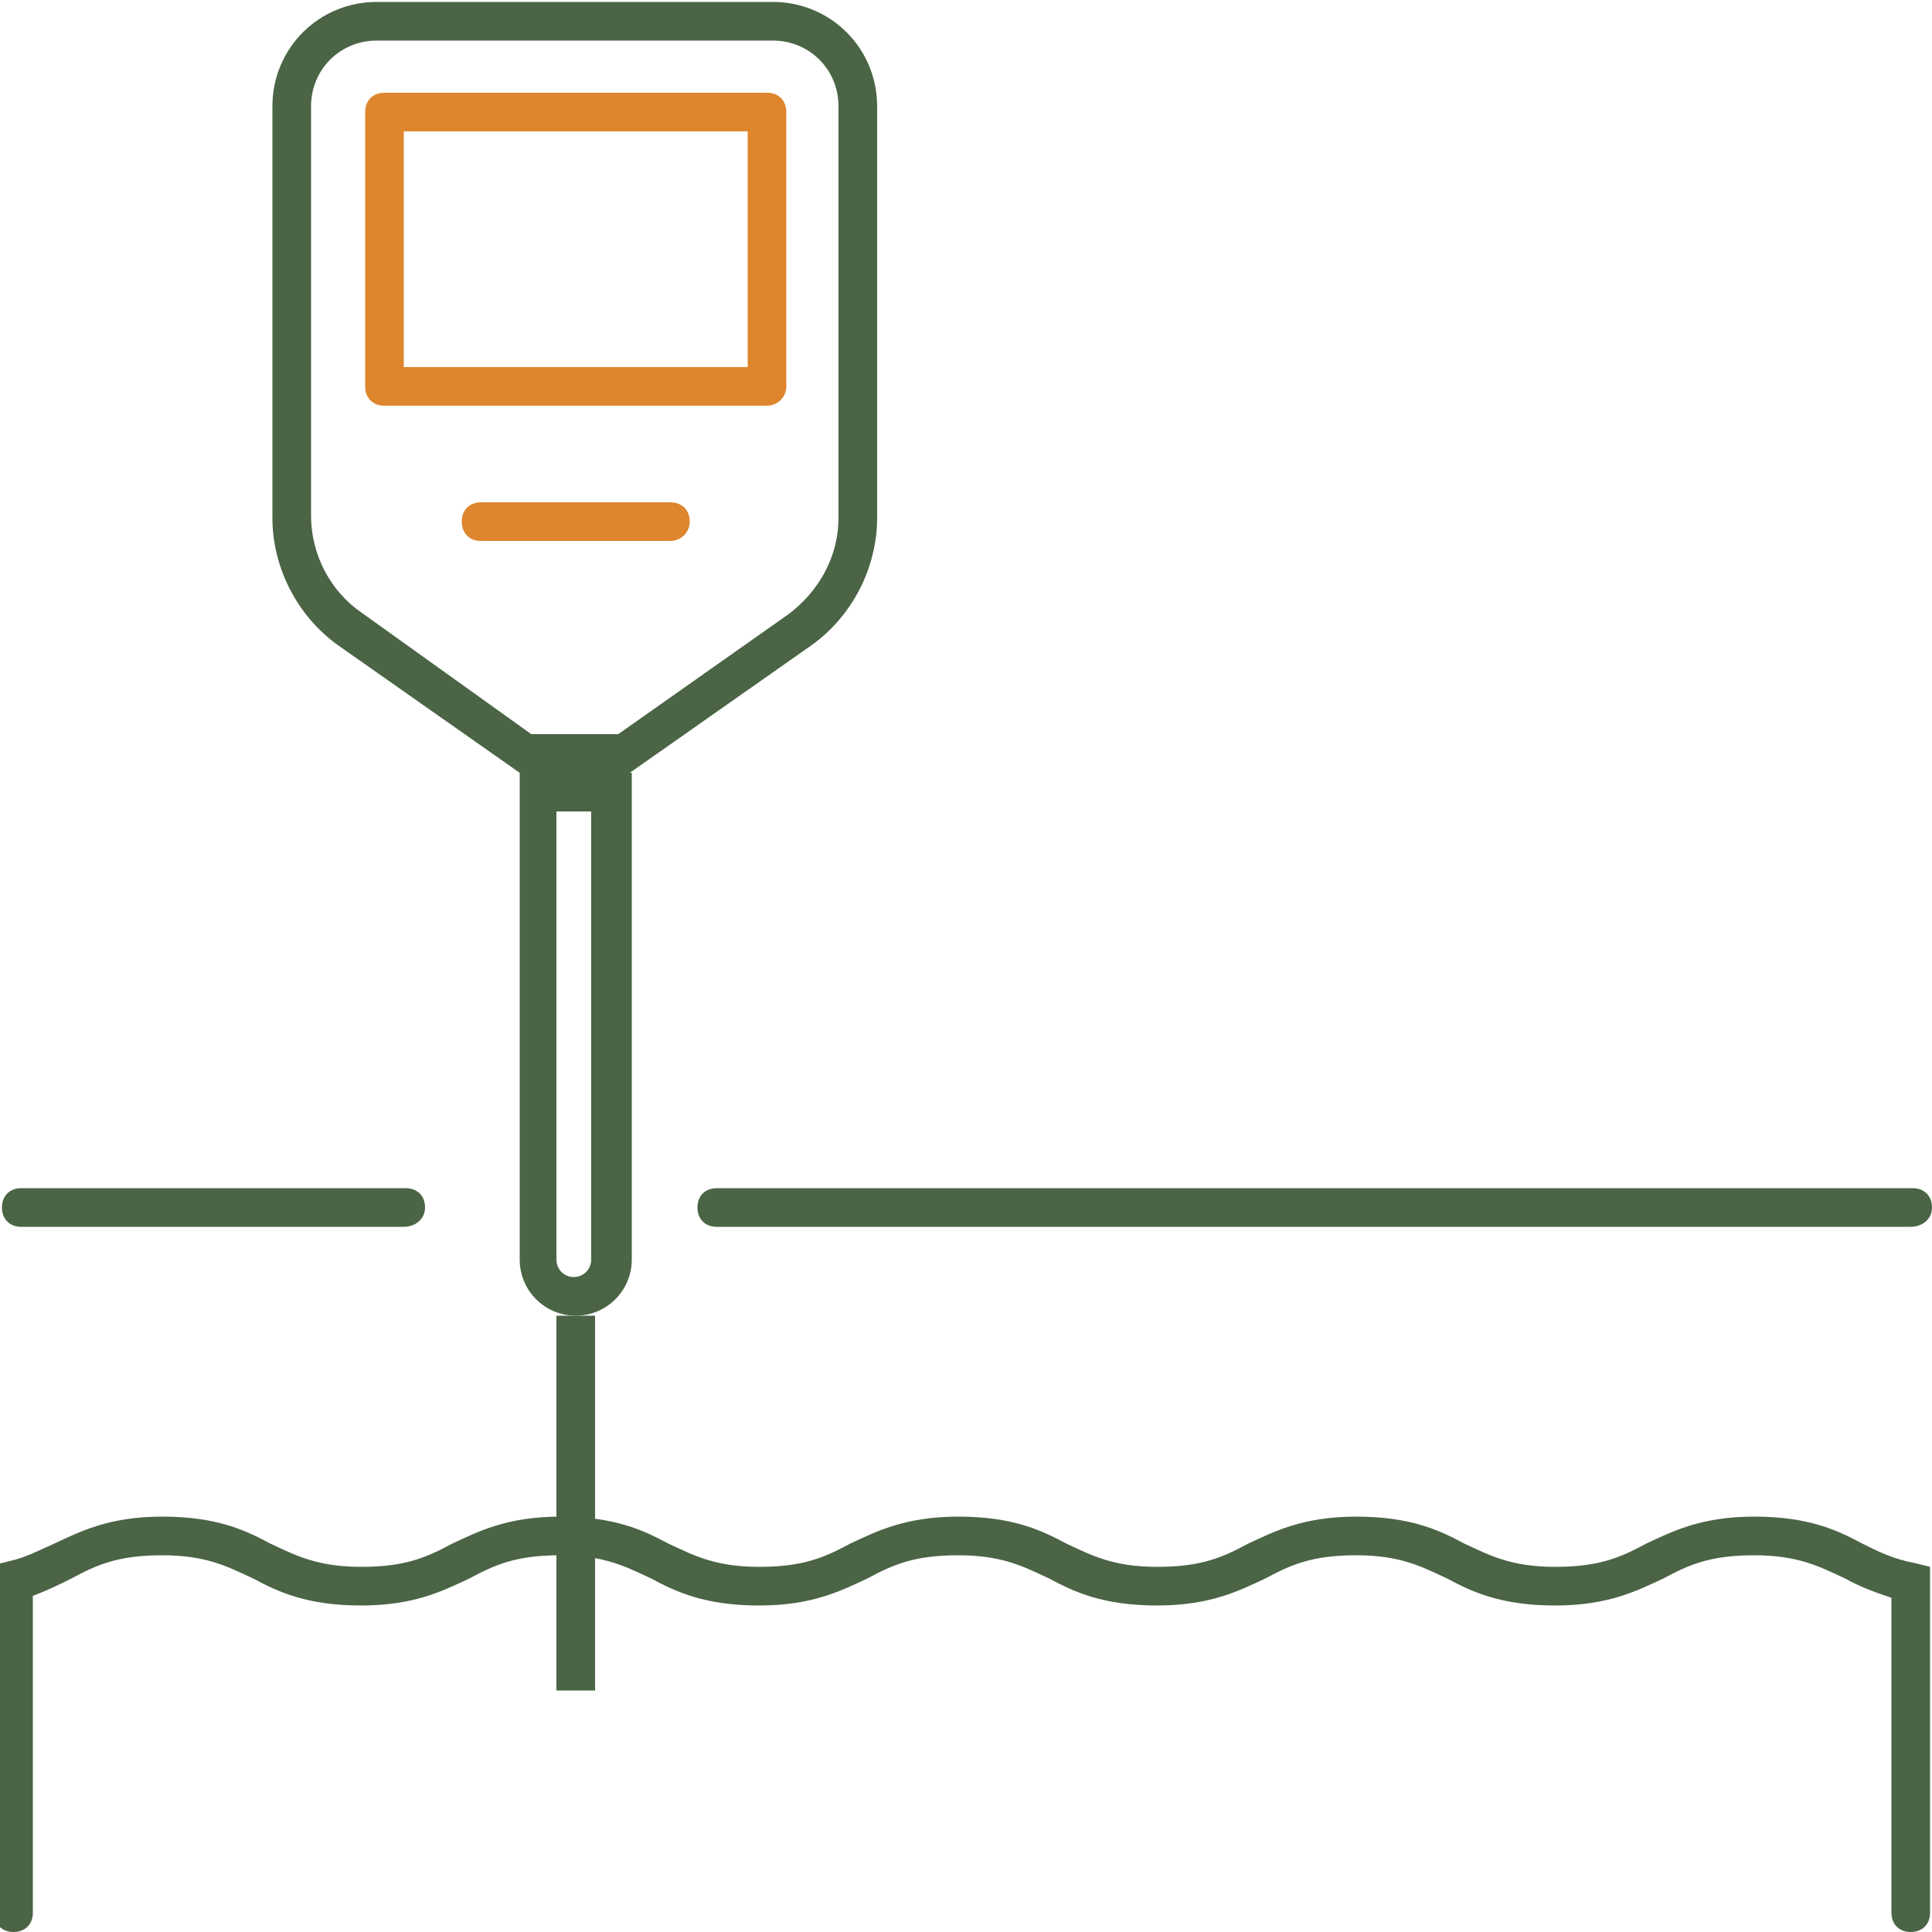
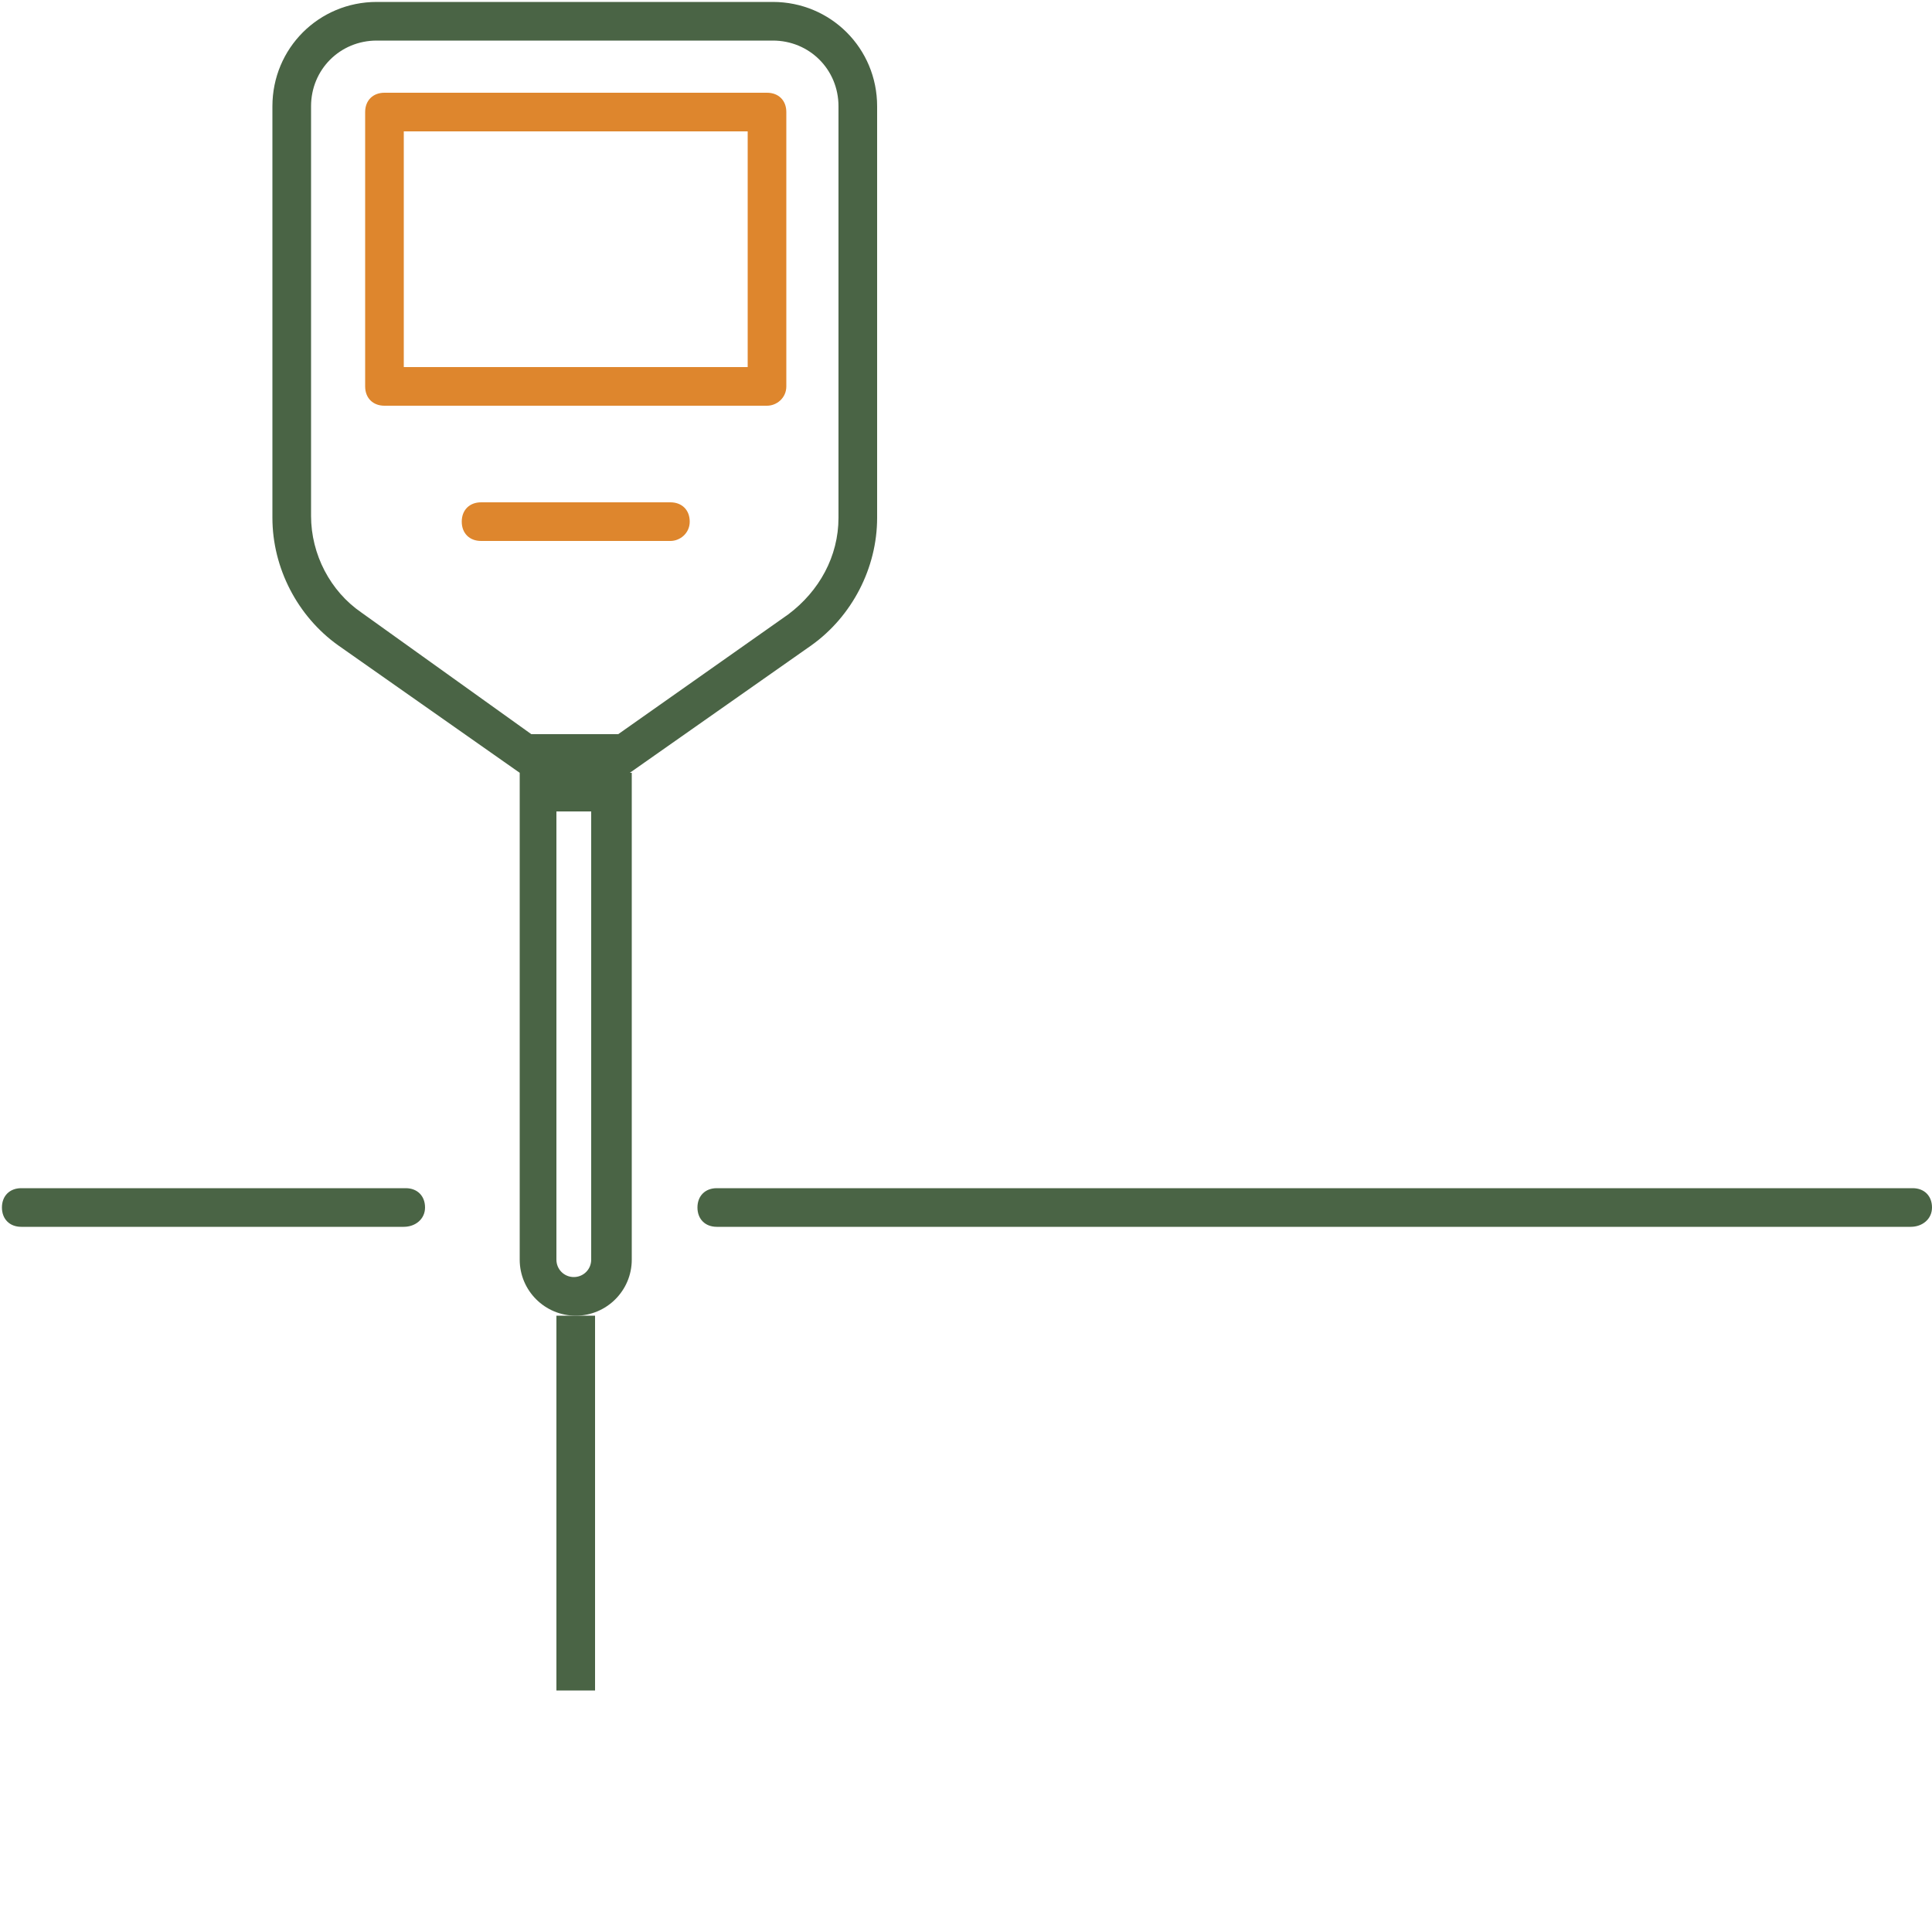
<svg xmlns="http://www.w3.org/2000/svg" version="1.1" id="Layer_1" x="0px" y="0px" width="100px" height="100px" viewBox="0 0 100 100" style="enable-background:new 0 0 100 100;" xml:space="preserve">
  <style type="text/css">
	.st0{fill:#4A6445;}
	.st1{fill:#DE862D;}
</style>
  <g>
    <g>
      <g>
-         <path class="st0" d="M98.9,100c-0.6,0-1-0.4-1-1V82.7c-0.9-0.3-1.7-0.6-2.4-1c-1.3-0.6-2.4-1.2-4.7-1.2c-2.3,0-3.4,0.5-4.7,1.2     c-1.3,0.6-2.8,1.4-5.6,1.4c-2.8,0-4.3-0.7-5.6-1.4c-1.3-0.6-2.4-1.2-4.7-1.2s-3.4,0.5-4.7,1.2c-1.3,0.6-2.8,1.4-5.6,1.4     c-2.8,0-4.3-0.7-5.6-1.4c-1.3-0.6-2.4-1.2-4.7-1.2c-2.3,0-3.4,0.5-4.7,1.2c-1.3,0.6-2.8,1.4-5.6,1.4c-2.8,0-4.3-0.7-5.6-1.4     c-1.3-0.6-2.4-1.2-4.7-1.2c-2.3,0-3.4,0.5-4.7,1.2c-1.3,0.6-2.8,1.4-5.6,1.4s-4.3-0.7-5.6-1.4c-1.3-0.6-2.4-1.2-4.7-1.2     c-2.3,0-3.4,0.5-4.7,1.2c-0.6,0.3-1.2,0.6-2,0.9V99c0,0.6-0.4,1-1,1s-1-0.4-1-1V81l0.8-0.2c0.9-0.2,1.6-0.6,2.3-0.9     c1.3-0.6,2.8-1.4,5.6-1.4c2.8,0,4.3,0.7,5.6,1.4c1.3,0.6,2.4,1.2,4.7,1.2s3.4-0.5,4.7-1.2c1.3-0.6,2.8-1.4,5.6-1.4     c2.8,0,4.3,0.7,5.6,1.4c1.3,0.6,2.4,1.2,4.7,1.2c2.3,0,3.4-0.5,4.7-1.2c1.3-0.6,2.8-1.4,5.6-1.4s4.3,0.7,5.6,1.4     c1.3,0.6,2.4,1.2,4.7,1.2c2.3,0,3.4-0.5,4.7-1.2c1.3-0.6,2.8-1.4,5.6-1.4s4.3,0.7,5.6,1.4c1.3,0.6,2.4,1.2,4.7,1.2     c2.3,0,3.4-0.5,4.7-1.2c1.3-0.6,2.8-1.4,5.6-1.4s4.3,0.7,5.6,1.4c0.8,0.4,1.6,0.8,2.7,1l0.8,0.2V99C99.9,99.6,99.5,100,98.9,100z     " />
-       </g>
+         </g>
      <g>
        <g>
          <path class="st0" d="M40,2.1c1.9,0,3.4,1.5,3.4,3.4v21.3c0,2-1,3.8-2.6,5L32,38h-4.5l-8.8-6.3c-1.6-1.1-2.6-3-2.6-5V5.5      c0-1.9,1.5-3.4,3.4-3.4H40 M40,0.1H19.5c-3,0-5.4,2.4-5.4,5.4v21.3c0,2.6,1.3,5.1,3.4,6.6l9.4,6.6h5.7l9.4-6.6      c2.1-1.5,3.4-4,3.4-6.6V5.5C45.4,2.5,43,0.1,40,0.1L40,0.1z" />
        </g>
        <g>
          <path class="st1" d="M39.7,21H19.9c-0.6,0-1-0.4-1-1V5.8c0-0.6,0.4-1,1-1h19.8c0.6,0,1,0.4,1,1V20C40.7,20.6,40.2,21,39.7,21z       M20.9,19h17.8V6.8H20.9V19z" />
        </g>
        <g>
          <g>
            <path class="st0" d="M30.6,42v23.2c0,0.5-0.4,0.9-0.9,0.9s-0.9-0.4-0.9-0.9V42H30.6 M32.6,40h-5.7v25.2c0,1.6,1.3,2.9,2.9,2.9       c1.6,0,2.9-1.3,2.9-2.9V40L32.6,40z" />
          </g>
        </g>
        <g>
          <rect x="28.8" y="68.1" class="st0" width="2" height="19.4" />
        </g>
        <g>
          <path class="st1" d="M34.7,28h-9.8c-0.6,0-1-0.4-1-1s0.4-1,1-1h9.8c0.6,0,1,0.4,1,1S35.2,28,34.7,28z" />
        </g>
      </g>
      <g>
        <path class="st0" d="M69.1,89.4" />
      </g>
      <g>
        <path class="st0" d="M49.8,93" />
      </g>
      <g>
        <path class="st0" d="M7.3,89.4" />
      </g>
      <g>
        <path class="st0" d="M93.8,89.4" />
      </g>
      <g>
        <path class="st0" d="M88.8,93" />
      </g>
      <g>
        <path class="st0" d="M22.3,93" />
      </g>
    </g>
    <g>
      <path class="st0" d="M20.9,63.5H1.1c-0.6,0-1-0.4-1-1s0.4-1,1-1h19.9c0.6,0,1,0.4,1,1S21.5,63.5,20.9,63.5z" />
    </g>
    <g>
      <path class="st0" d="M98.9,63.5H37.1c-0.6,0-1-0.4-1-1s0.4-1,1-1h61.9c0.6,0,1,0.4,1,1S99.5,63.5,98.9,63.5z" />
    </g>
  </g>
</svg>